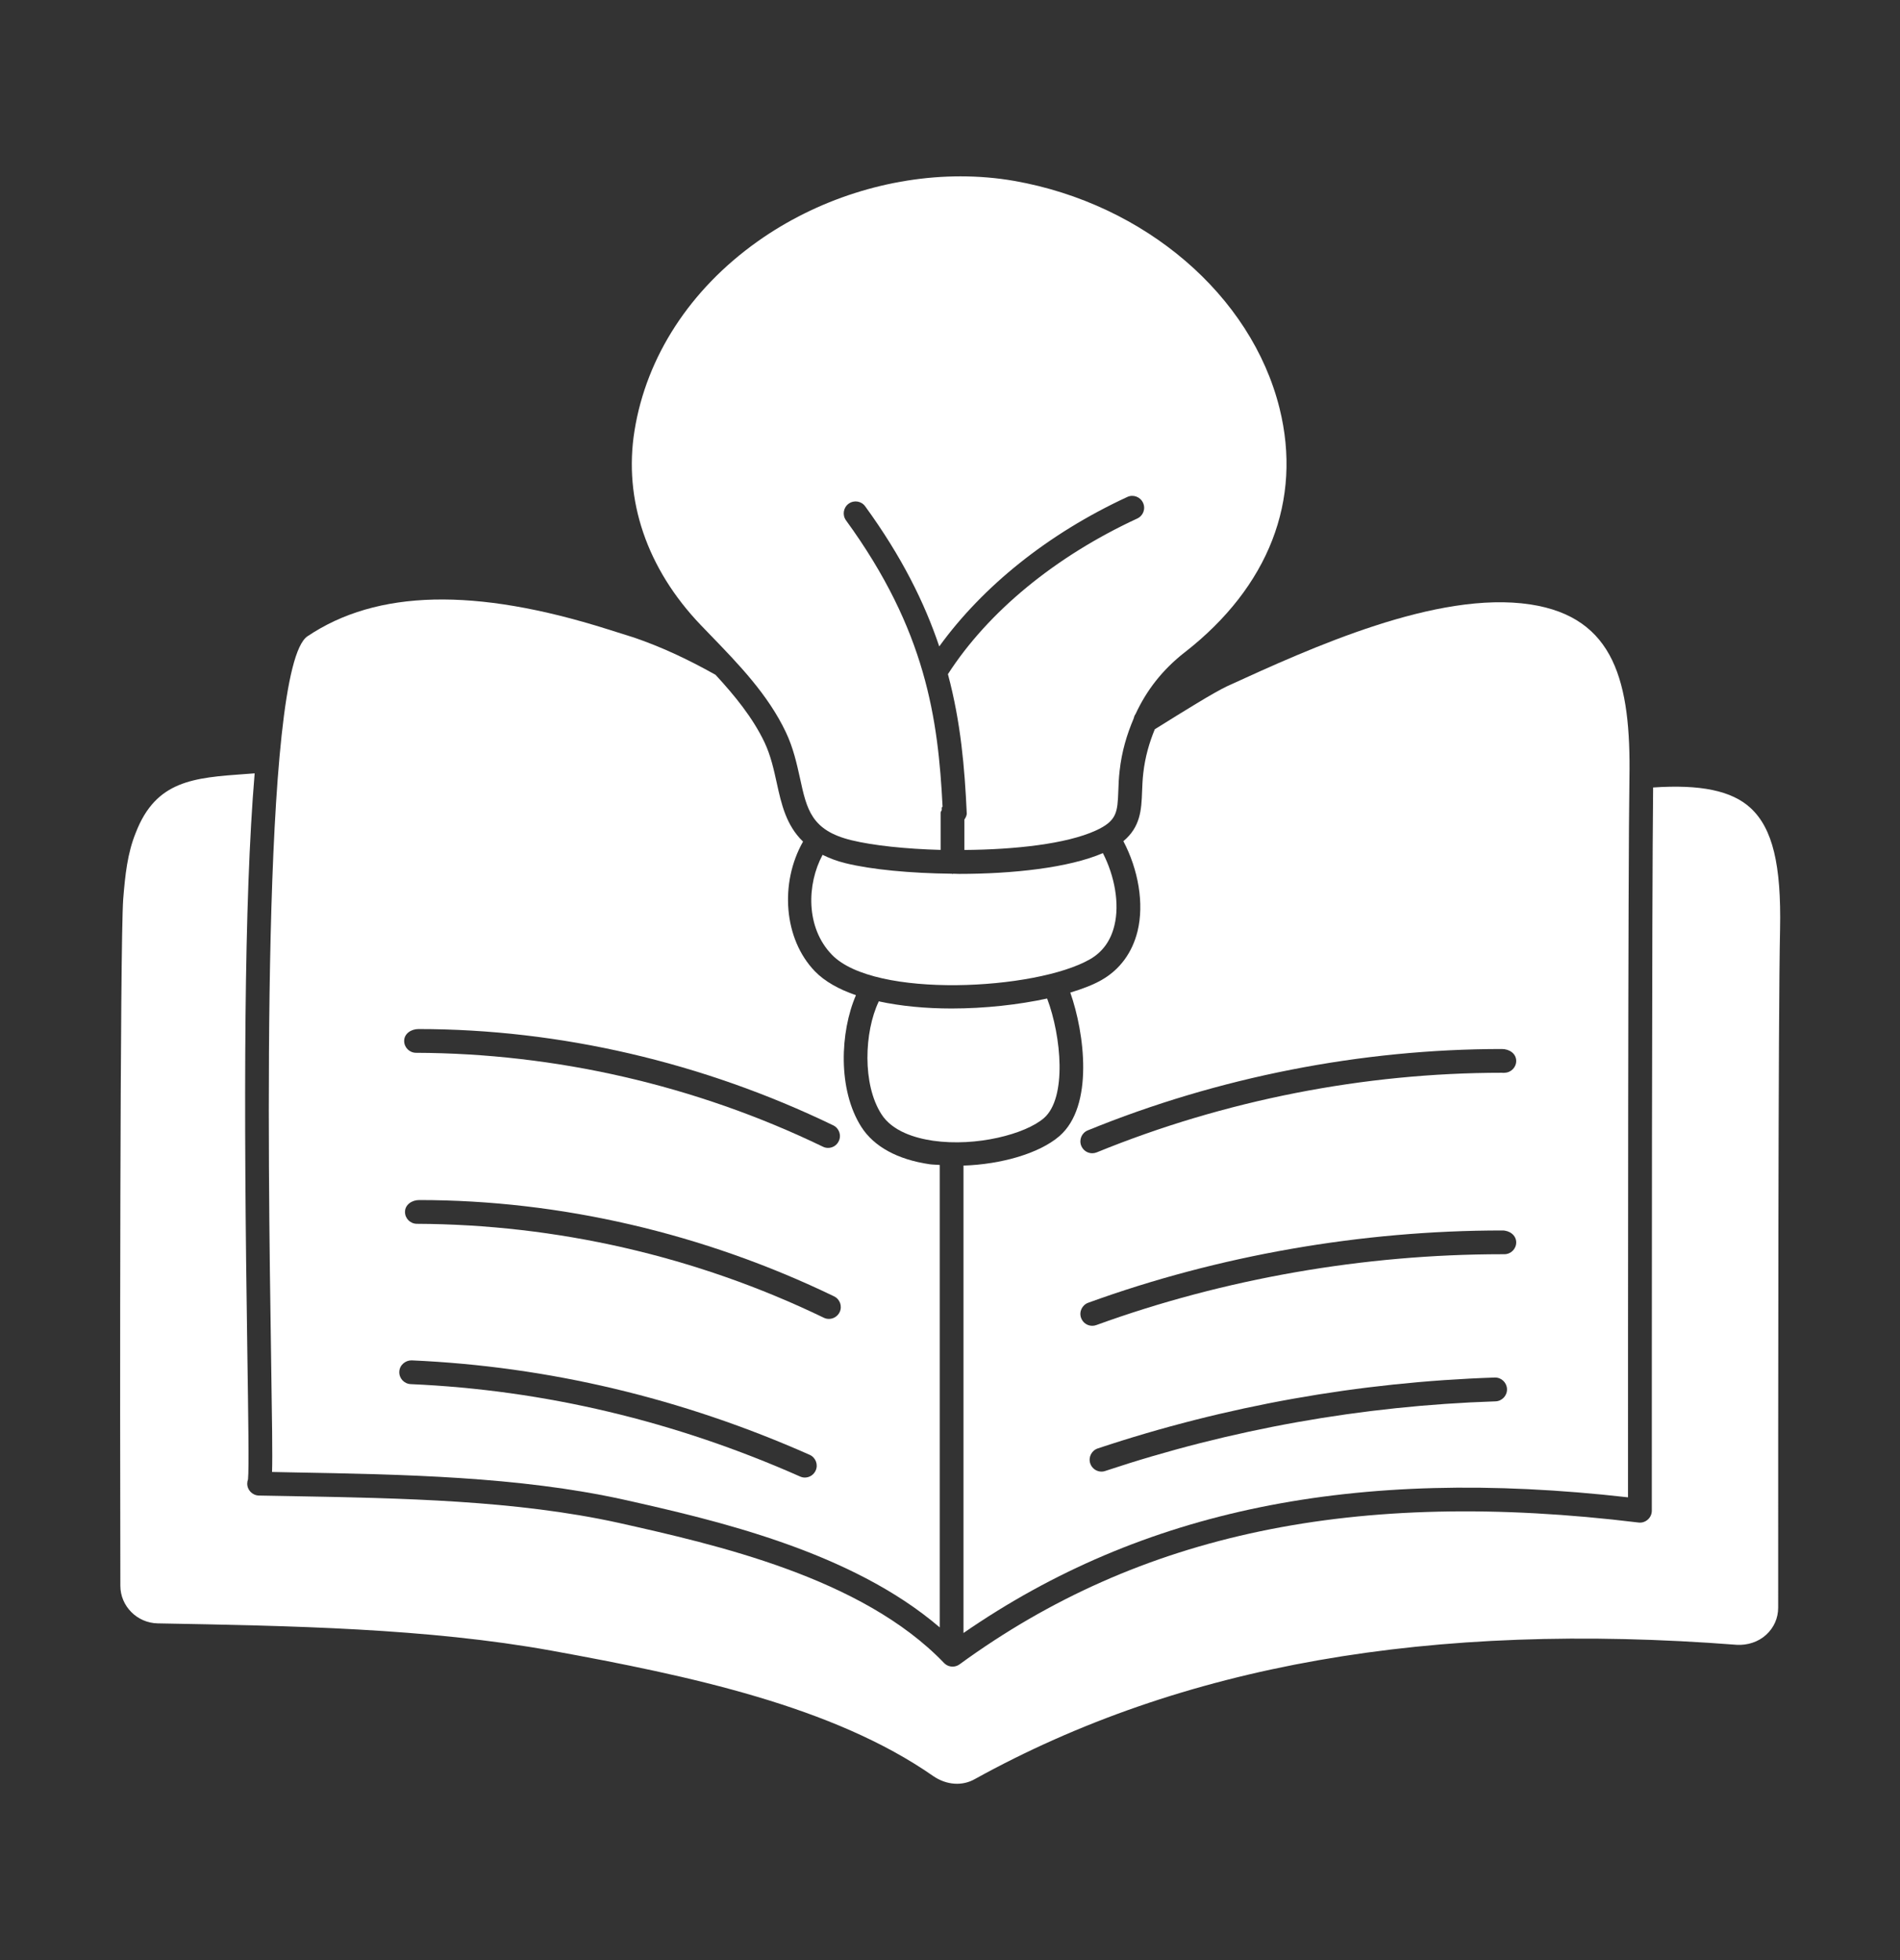
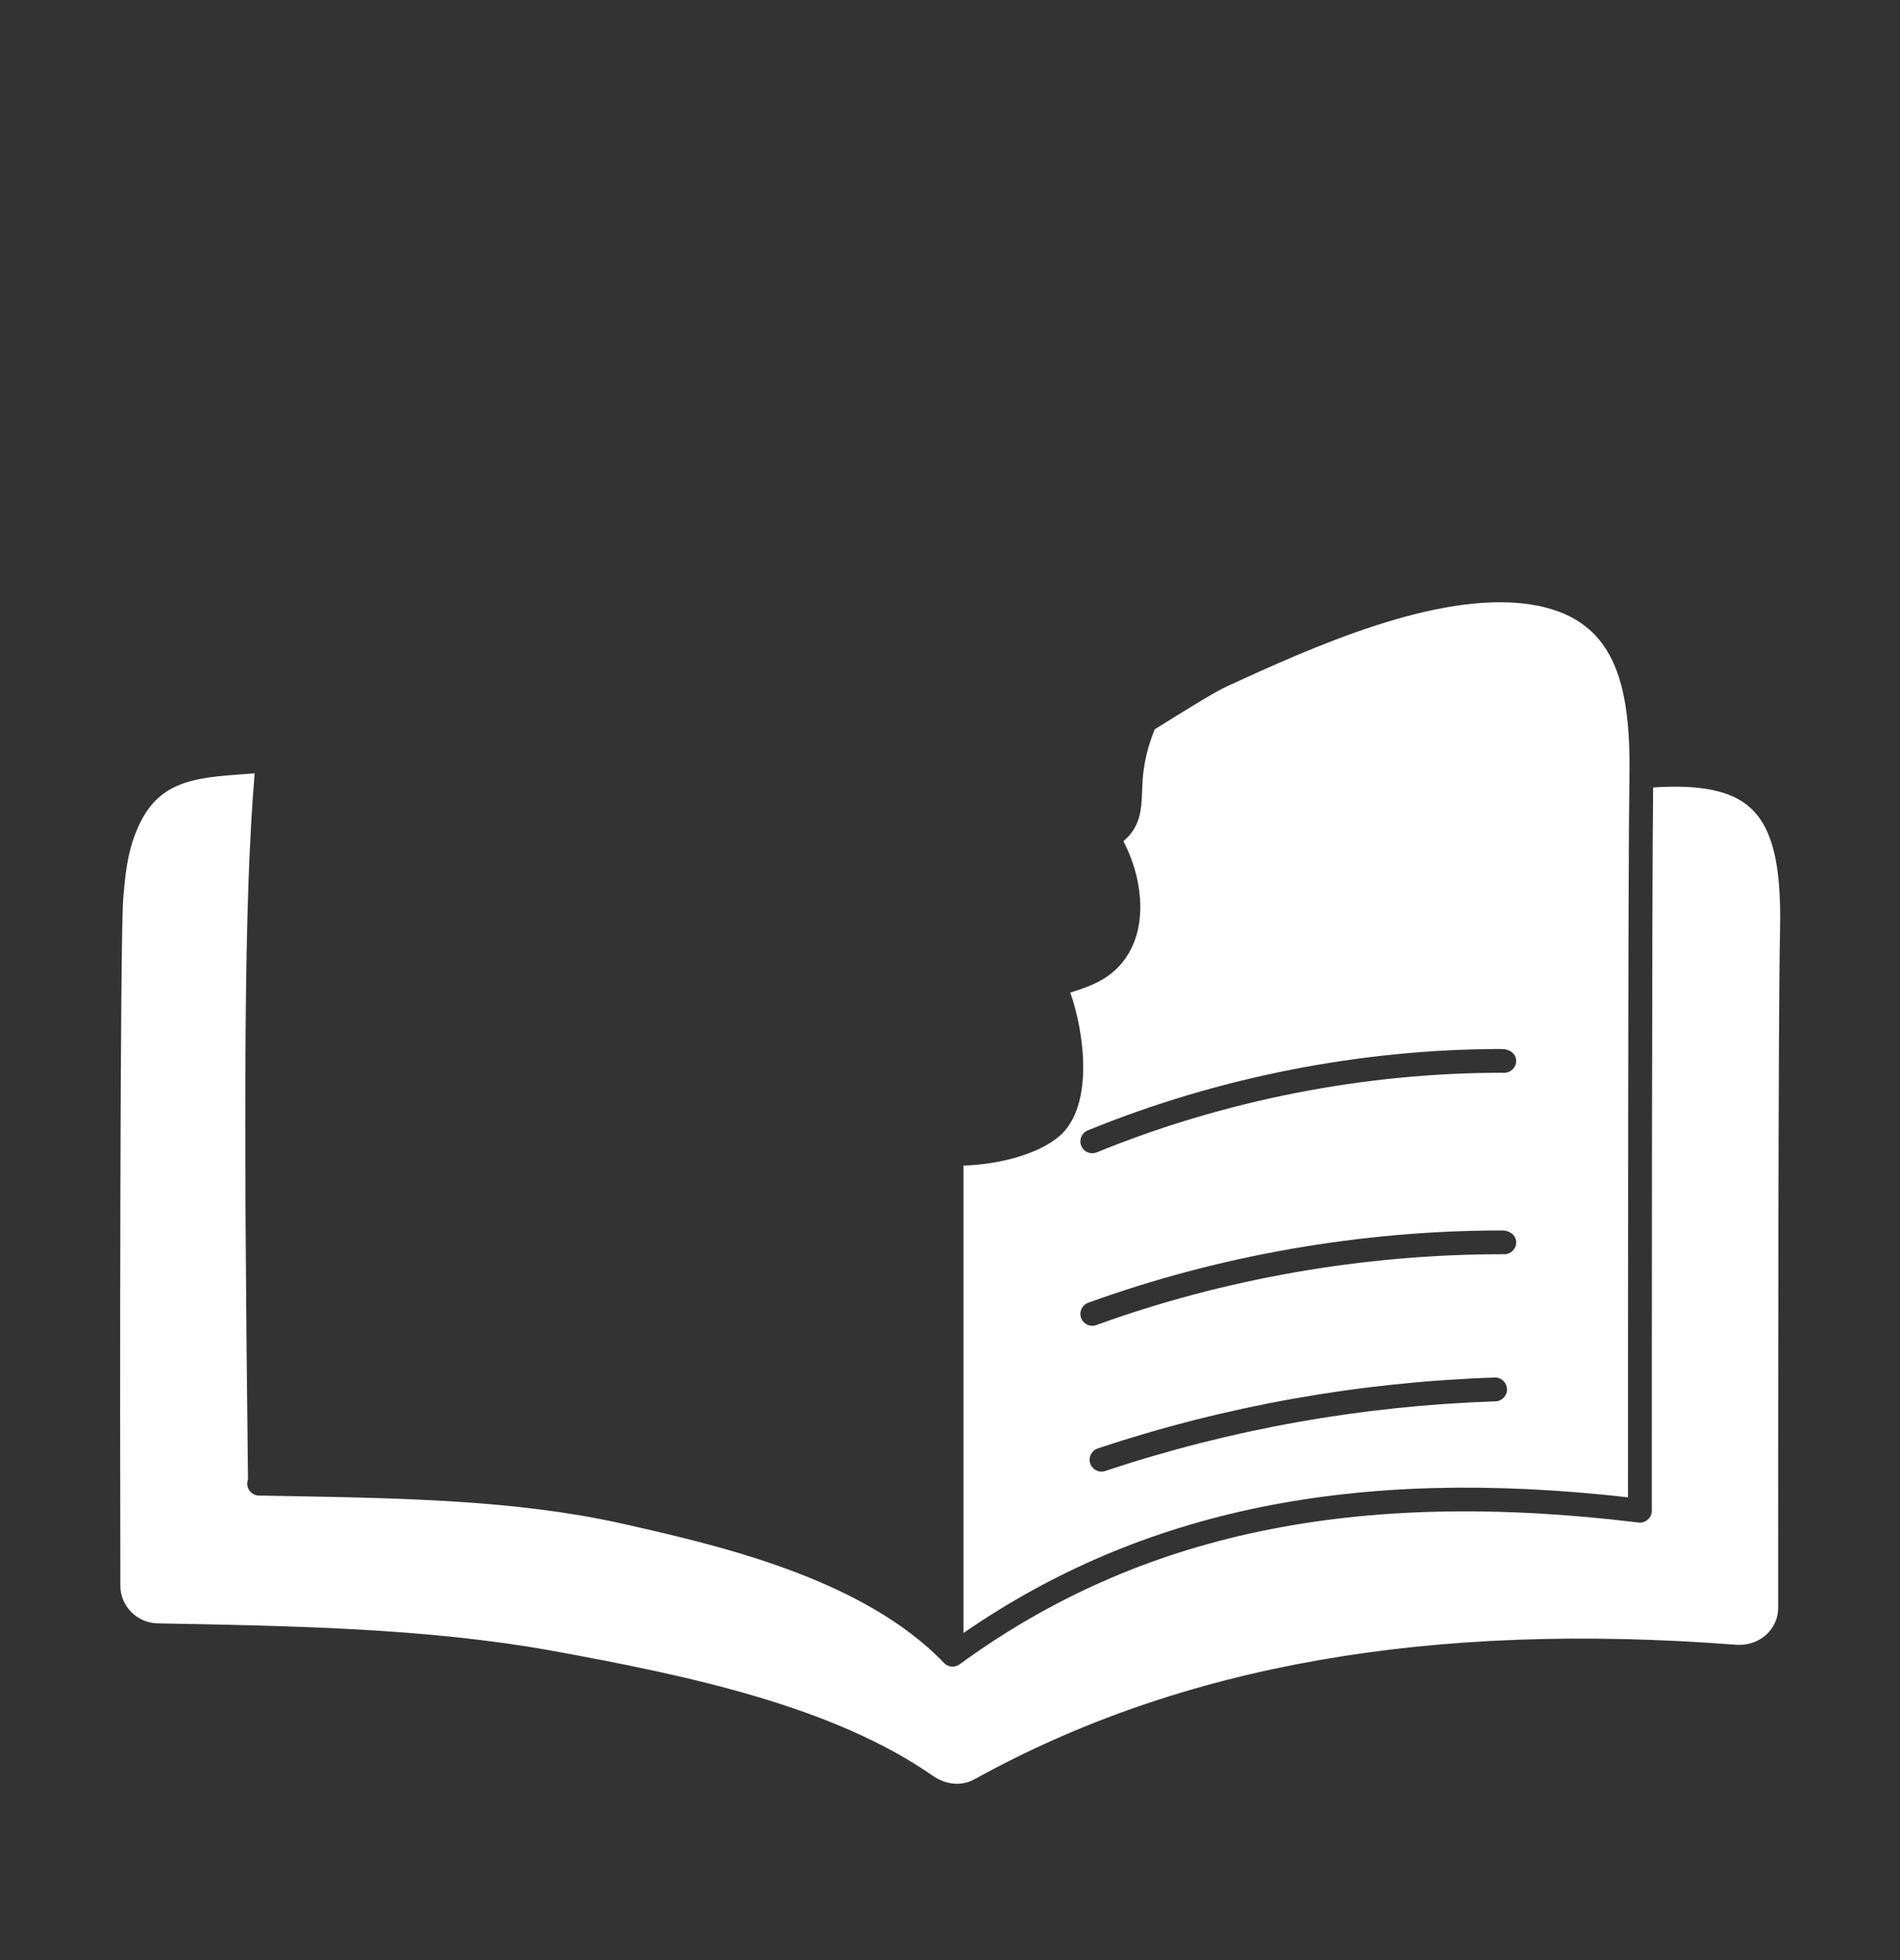
<svg xmlns="http://www.w3.org/2000/svg" width="32" height="33" viewBox="0 0 32 33" fill="none">
  <rect x="0" y="0" width="32" height="33" fill="#333333" stroke="none" />
-   <path d="M15.713 19.205C16.443 19.31 17.269 19.094 17.581 18.825C17.972 18.487 17.876 17.447 17.636 16.811C17.156 16.915 16.588 16.979 16.025 16.979C15.596 16.979 15.174 16.94 14.797 16.858C14.796 16.861 14.798 16.864 14.797 16.867C14.558 17.371 14.52 18.252 14.844 18.757C15.03 19.05 15.419 19.162 15.713 19.205Z" fill="white" />
  <path d="M27.419 25.209C27.419 22.34 27.419 14.616 27.443 13.103C27.47 11.486 27.196 10.392 25.773 10.176C24.202 9.939 22.076 10.909 20.67 11.552C20.442 11.659 19.943 11.97 19.449 12.278C19.357 12.503 19.286 12.742 19.255 13.019C19.242 13.131 19.239 13.233 19.235 13.327C19.224 13.631 19.209 13.921 18.92 14.162C19.172 14.641 19.272 15.213 19.159 15.677C19.07 16.039 18.861 16.323 18.555 16.498C18.418 16.577 18.235 16.648 18.026 16.711C18.265 17.388 18.428 18.622 17.842 19.128C17.505 19.419 16.862 19.603 16.227 19.624V27.493C19.235 25.418 22.806 24.685 27.419 25.209ZM18.32 19.031C20.514 18.135 22.925 17.661 25.295 17.661C25.42 17.661 25.536 17.737 25.536 17.862C25.536 17.972 25.446 18.061 25.336 18.061C25.345 18.065 25.309 18.062 25.295 18.061C22.977 18.061 20.618 18.524 18.472 19.401C18.447 19.411 18.421 19.416 18.396 19.416C18.317 19.416 18.243 19.369 18.211 19.292C18.169 19.189 18.218 19.073 18.32 19.031ZM18.208 22.189C18.17 22.085 18.224 21.971 18.328 21.933C20.52 21.137 22.929 20.716 25.297 20.716C25.419 20.713 25.536 20.793 25.536 20.917C25.536 21.027 25.446 21.116 25.336 21.116C25.337 21.114 25.31 21.116 25.297 21.116C22.975 21.116 20.613 21.528 18.464 22.309C18.442 22.317 18.419 22.321 18.396 22.321C18.314 22.321 18.238 22.271 18.208 22.189ZM18.552 24.776C18.468 24.776 18.39 24.723 18.362 24.639C18.327 24.534 18.384 24.421 18.488 24.386C20.636 23.67 22.885 23.269 25.175 23.192H25.181C25.289 23.192 25.377 23.278 25.381 23.386C25.385 23.496 25.298 23.589 25.188 23.593C22.938 23.667 20.726 24.062 18.615 24.765C18.594 24.773 18.573 24.776 18.552 24.776Z" fill="white" />
-   <path d="M18.356 16.151C18.568 16.03 18.707 15.839 18.769 15.581C18.858 15.219 18.775 14.752 18.575 14.363C18.003 14.61 17.058 14.713 16.152 14.713C16.118 14.713 16.086 14.711 16.053 14.71C16.049 14.711 16.047 14.715 16.043 14.715C16.038 14.715 16.036 14.71 16.031 14.71C15.333 14.703 14.672 14.639 14.245 14.534C14.091 14.497 13.967 14.447 13.854 14.392C13.588 14.886 13.567 15.616 14.011 16.074C14.728 16.817 17.447 16.671 18.356 16.151Z" fill="white" />
-   <path d="M4.565 22.788C4.582 23.94 4.591 24.499 4.582 24.782L4.922 24.789C6.796 24.823 8.733 24.858 10.502 25.247C12.055 25.595 14.332 26.117 15.827 27.399V19.613C15.77 19.608 15.711 19.609 15.656 19.601C15.117 19.522 14.719 19.305 14.507 18.973C14.106 18.345 14.149 17.372 14.416 16.755C14.131 16.657 13.891 16.525 13.724 16.352C13.2 15.81 13.128 14.867 13.525 14.169C13.241 13.896 13.16 13.537 13.083 13.185C13.033 12.958 12.982 12.723 12.876 12.498C12.677 12.081 12.375 11.712 12.051 11.361C11.566 11.089 11.13 10.889 10.682 10.735L10.231 10.593C8 9.889 6.347 9.928 5.179 10.712C4.39 11.238 4.517 19.629 4.565 22.788ZM14.141 22.092C14.106 22.163 14.035 22.205 13.961 22.205C13.931 22.205 13.902 22.199 13.874 22.185C11.718 21.144 9.367 20.614 7.022 20.604C6.911 20.604 6.821 20.515 6.821 20.404C6.821 20.28 6.94 20.203 7.062 20.204C9.436 20.204 11.851 20.764 14.047 21.825C14.147 21.873 14.189 21.992 14.141 22.092ZM7.048 17.325C9.423 17.325 11.838 17.885 14.033 18.946C14.133 18.994 14.175 19.114 14.126 19.213C14.092 19.285 14.021 19.326 13.947 19.326C13.917 19.326 13.888 19.32 13.86 19.306C11.705 18.265 9.343 17.733 7.008 17.725C6.897 17.725 6.807 17.636 6.807 17.525C6.807 17.401 6.926 17.325 7.048 17.325ZM6.933 22.903C9.229 23.004 11.485 23.539 13.636 24.493C13.737 24.538 13.783 24.656 13.738 24.757C13.705 24.831 13.632 24.876 13.555 24.876C13.528 24.876 13.501 24.87 13.474 24.858C11.368 23.925 9.162 23.401 6.916 23.303C6.805 23.297 6.72 23.204 6.725 23.094C6.729 22.983 6.828 22.901 6.933 22.903Z" fill="white" />
-   <path d="M15.718 29.902C15.941 30.055 16.209 30.074 16.423 29.95C19.893 28.032 24.087 27.293 29.252 27.692C29.429 27.702 29.614 27.645 29.747 27.522C29.877 27.403 29.948 27.241 29.948 27.067C29.948 23.814 29.948 17.048 29.98 15.646C30.002 14.557 29.854 13.947 29.485 13.605C29.166 13.309 28.631 13.204 27.842 13.258C27.82 15.184 27.82 22.854 27.82 25.434C27.82 25.492 27.795 25.546 27.752 25.584C27.709 25.622 27.652 25.641 27.595 25.633C22.826 25.052 19.192 25.811 16.162 28.02C16.127 28.046 16.085 28.059 16.044 28.059C15.991 28.059 15.938 28.038 15.899 27.997C14.516 26.556 12.048 26.004 10.416 25.638C8.687 25.258 6.769 25.223 4.914 25.189L4.36 25.179C4.25 25.176 4.163 25.086 4.164 24.977C4.164 24.952 4.169 24.929 4.177 24.907C4.195 24.733 4.181 23.831 4.166 22.794C4.101 18.515 4.108 15.167 4.289 13.02C4.239 13.023 4.187 13.028 4.138 13.031C3.261 13.094 2.627 13.139 2.287 14.019C2.146 14.365 2.108 14.73 2.075 15.138C2.02 15.929 2.019 23.829 2.027 26.698C2.027 27.041 2.309 27.324 2.655 27.331C4.91 27.372 7.198 27.413 9.287 27.79C11.616 28.214 14.03 28.726 15.718 29.902Z" fill="white" />
-   <path d="M11.966 10.693C12.442 11.185 12.934 11.693 13.235 12.326C13.362 12.593 13.42 12.862 13.473 13.099C13.588 13.63 13.665 13.981 14.34 14.146C14.706 14.235 15.254 14.293 15.842 14.309V13.682C15.842 13.665 15.856 13.654 15.861 13.638C15.864 13.622 15.857 13.605 15.865 13.589C15.867 13.585 15.872 13.585 15.875 13.581C15.8 12.103 15.597 10.612 14.248 8.76C14.184 8.671 14.203 8.546 14.292 8.481C14.383 8.415 14.507 8.435 14.572 8.525C15.191 9.376 15.572 10.15 15.819 10.883C16.55 9.874 17.649 8.985 18.986 8.367C19.084 8.32 19.205 8.364 19.251 8.465C19.298 8.565 19.254 8.684 19.153 8.73C17.774 9.368 16.644 10.297 15.965 11.35C16.182 12.16 16.247 12.926 16.282 13.69C16.284 13.731 16.263 13.766 16.242 13.799V14.31C17.091 14.304 17.959 14.209 18.453 13.984C18.816 13.819 18.821 13.671 18.835 13.312C18.838 13.209 18.843 13.097 18.857 12.975C18.893 12.65 18.979 12.366 19.092 12.1C19.1 12.071 19.107 12.044 19.125 12.022C19.309 11.624 19.575 11.278 19.955 10.981L19.956 10.981C21.369 9.878 21.935 8.419 21.55 6.873C21.076 4.971 19.282 3.434 17.084 3.046C16.787 2.994 16.483 2.969 16.177 2.969C14.985 2.969 13.756 3.356 12.755 4.068C11.623 4.873 10.888 6.002 10.687 7.248C10.498 8.413 10.895 9.576 11.803 10.524L11.966 10.693Z" fill="white" />
+   <path d="M15.718 29.902C15.941 30.055 16.209 30.074 16.423 29.95C19.893 28.032 24.087 27.293 29.252 27.692C29.429 27.702 29.614 27.645 29.747 27.522C29.877 27.403 29.948 27.241 29.948 27.067C29.948 23.814 29.948 17.048 29.98 15.646C30.002 14.557 29.854 13.947 29.485 13.605C29.166 13.309 28.631 13.204 27.842 13.258C27.82 15.184 27.82 22.854 27.82 25.434C27.82 25.492 27.795 25.546 27.752 25.584C27.709 25.622 27.652 25.641 27.595 25.633C22.826 25.052 19.192 25.811 16.162 28.02C16.127 28.046 16.085 28.059 16.044 28.059C15.991 28.059 15.938 28.038 15.899 27.997C14.516 26.556 12.048 26.004 10.416 25.638C8.687 25.258 6.769 25.223 4.914 25.189L4.36 25.179C4.25 25.176 4.163 25.086 4.164 24.977C4.164 24.952 4.169 24.929 4.177 24.907C4.101 18.515 4.108 15.167 4.289 13.02C4.239 13.023 4.187 13.028 4.138 13.031C3.261 13.094 2.627 13.139 2.287 14.019C2.146 14.365 2.108 14.73 2.075 15.138C2.02 15.929 2.019 23.829 2.027 26.698C2.027 27.041 2.309 27.324 2.655 27.331C4.91 27.372 7.198 27.413 9.287 27.79C11.616 28.214 14.03 28.726 15.718 29.902Z" fill="white" />
</svg>